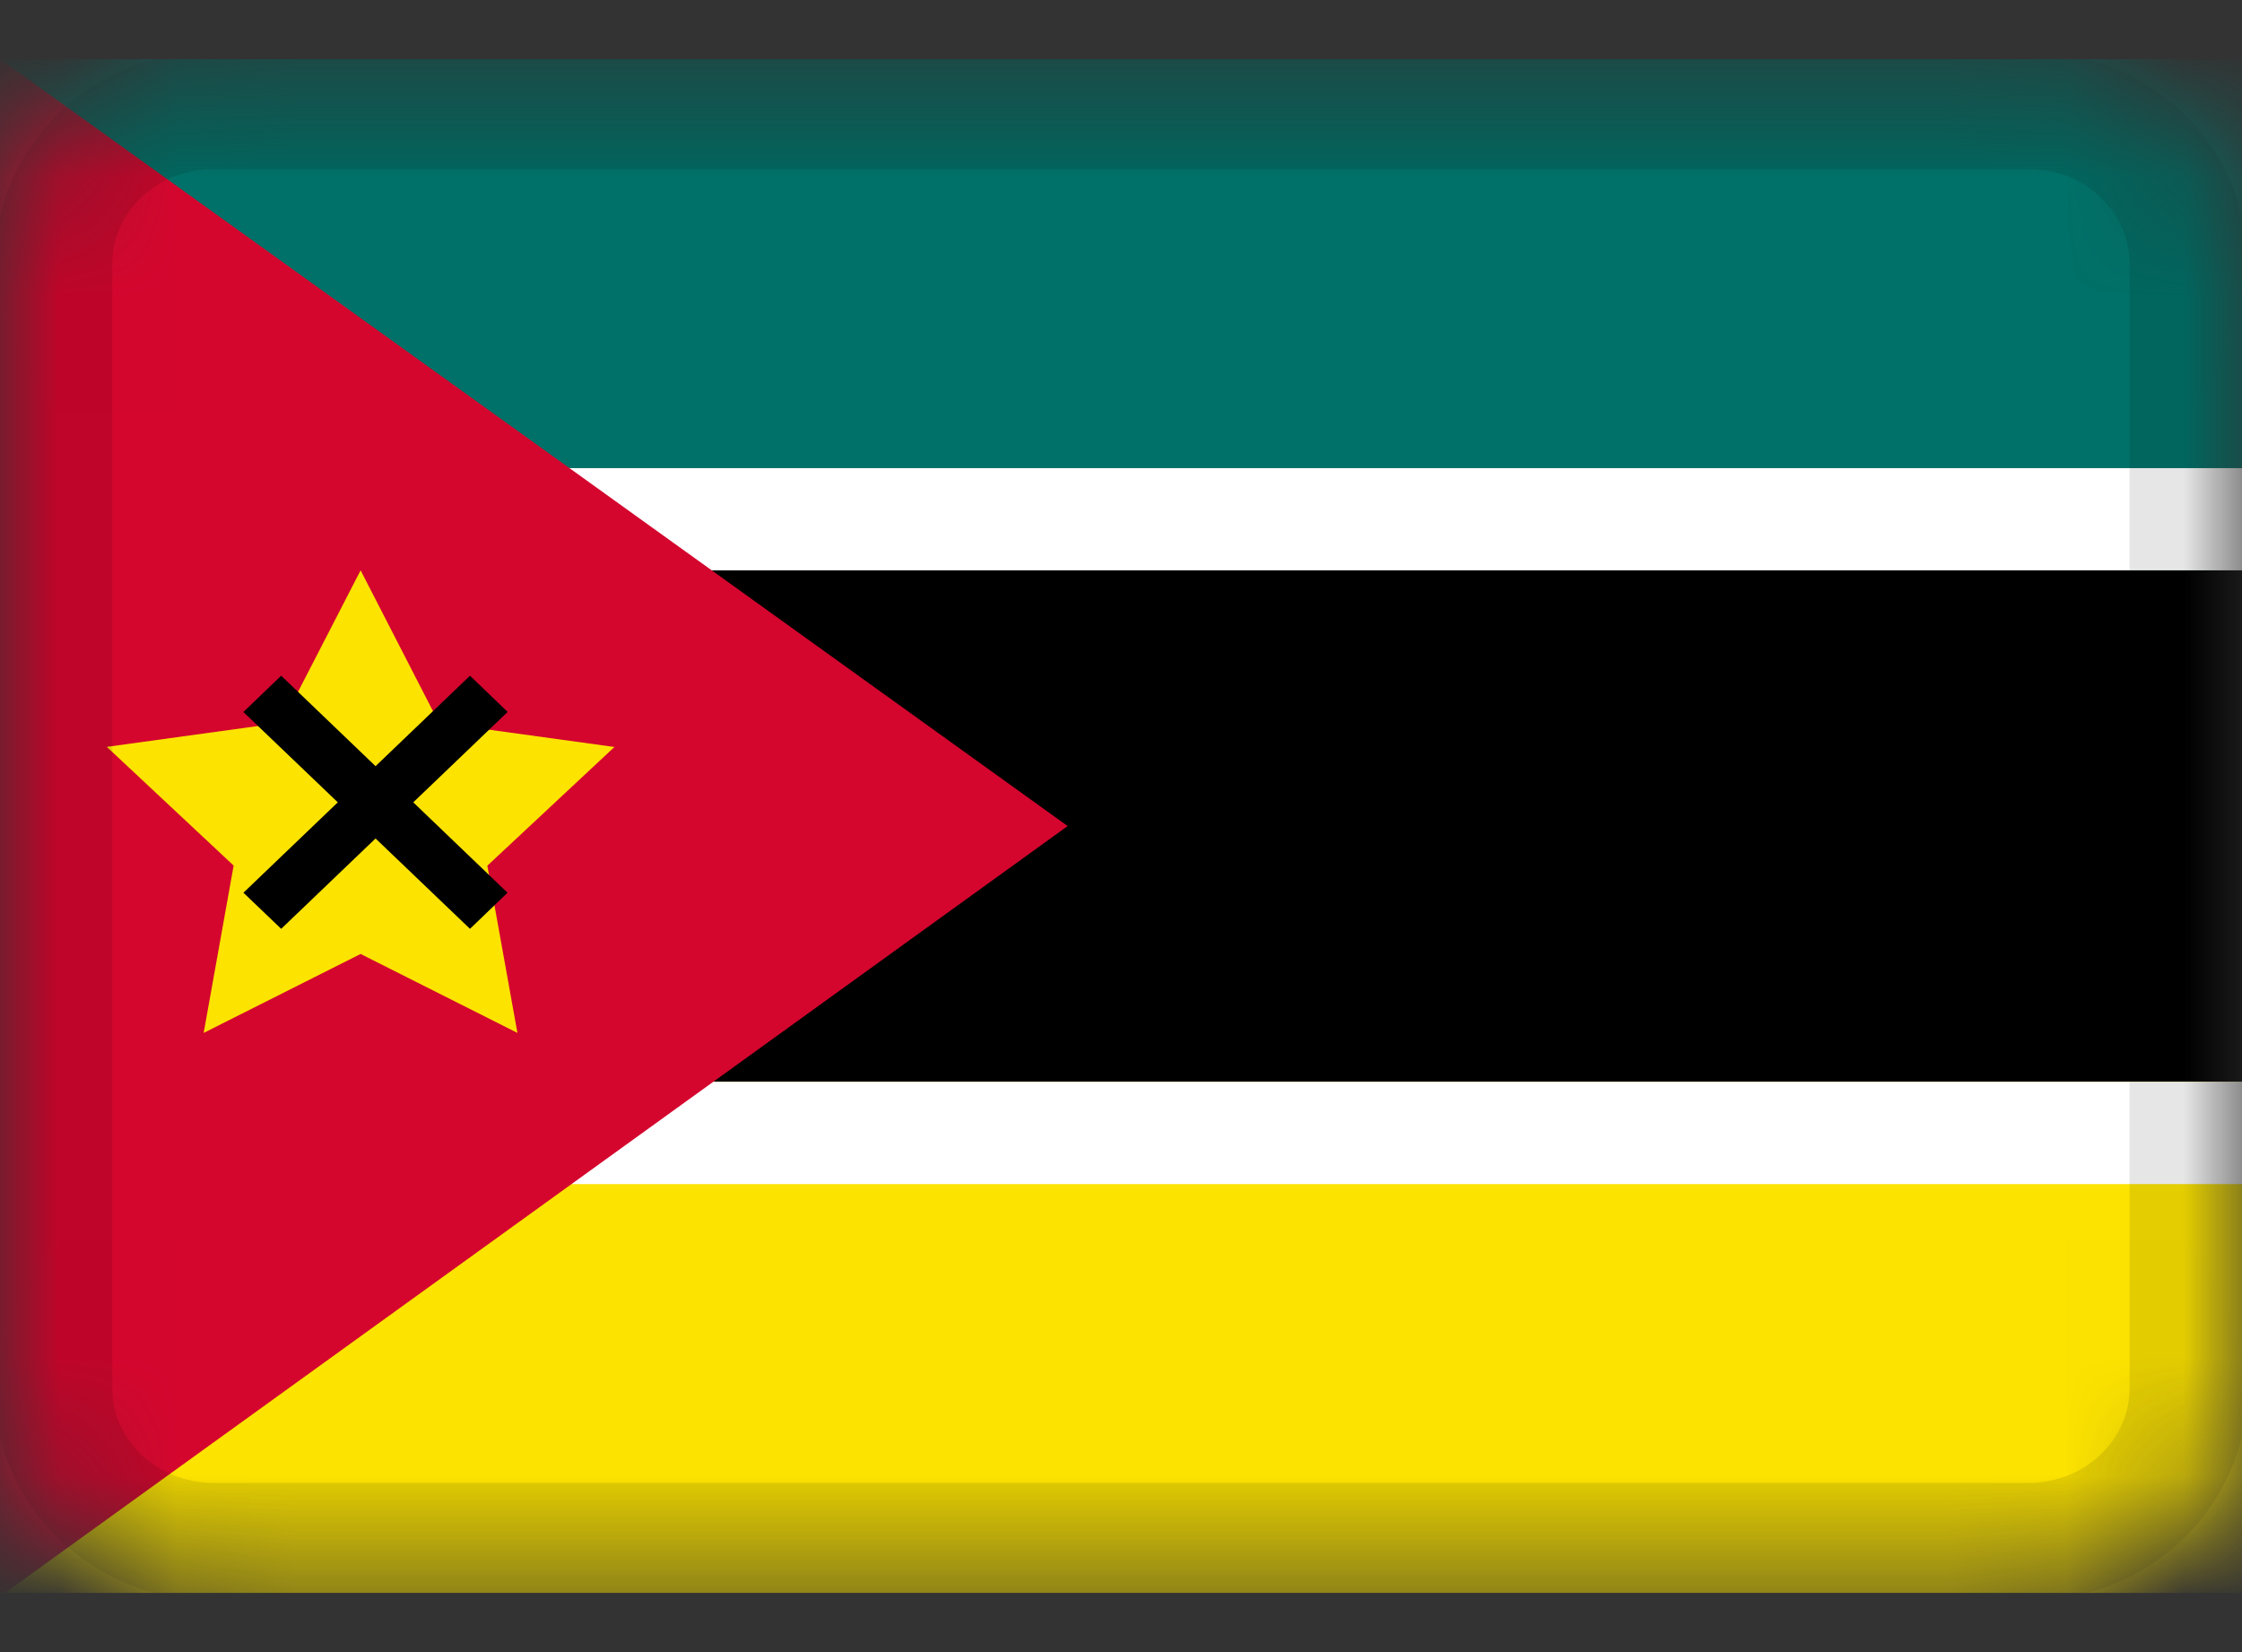
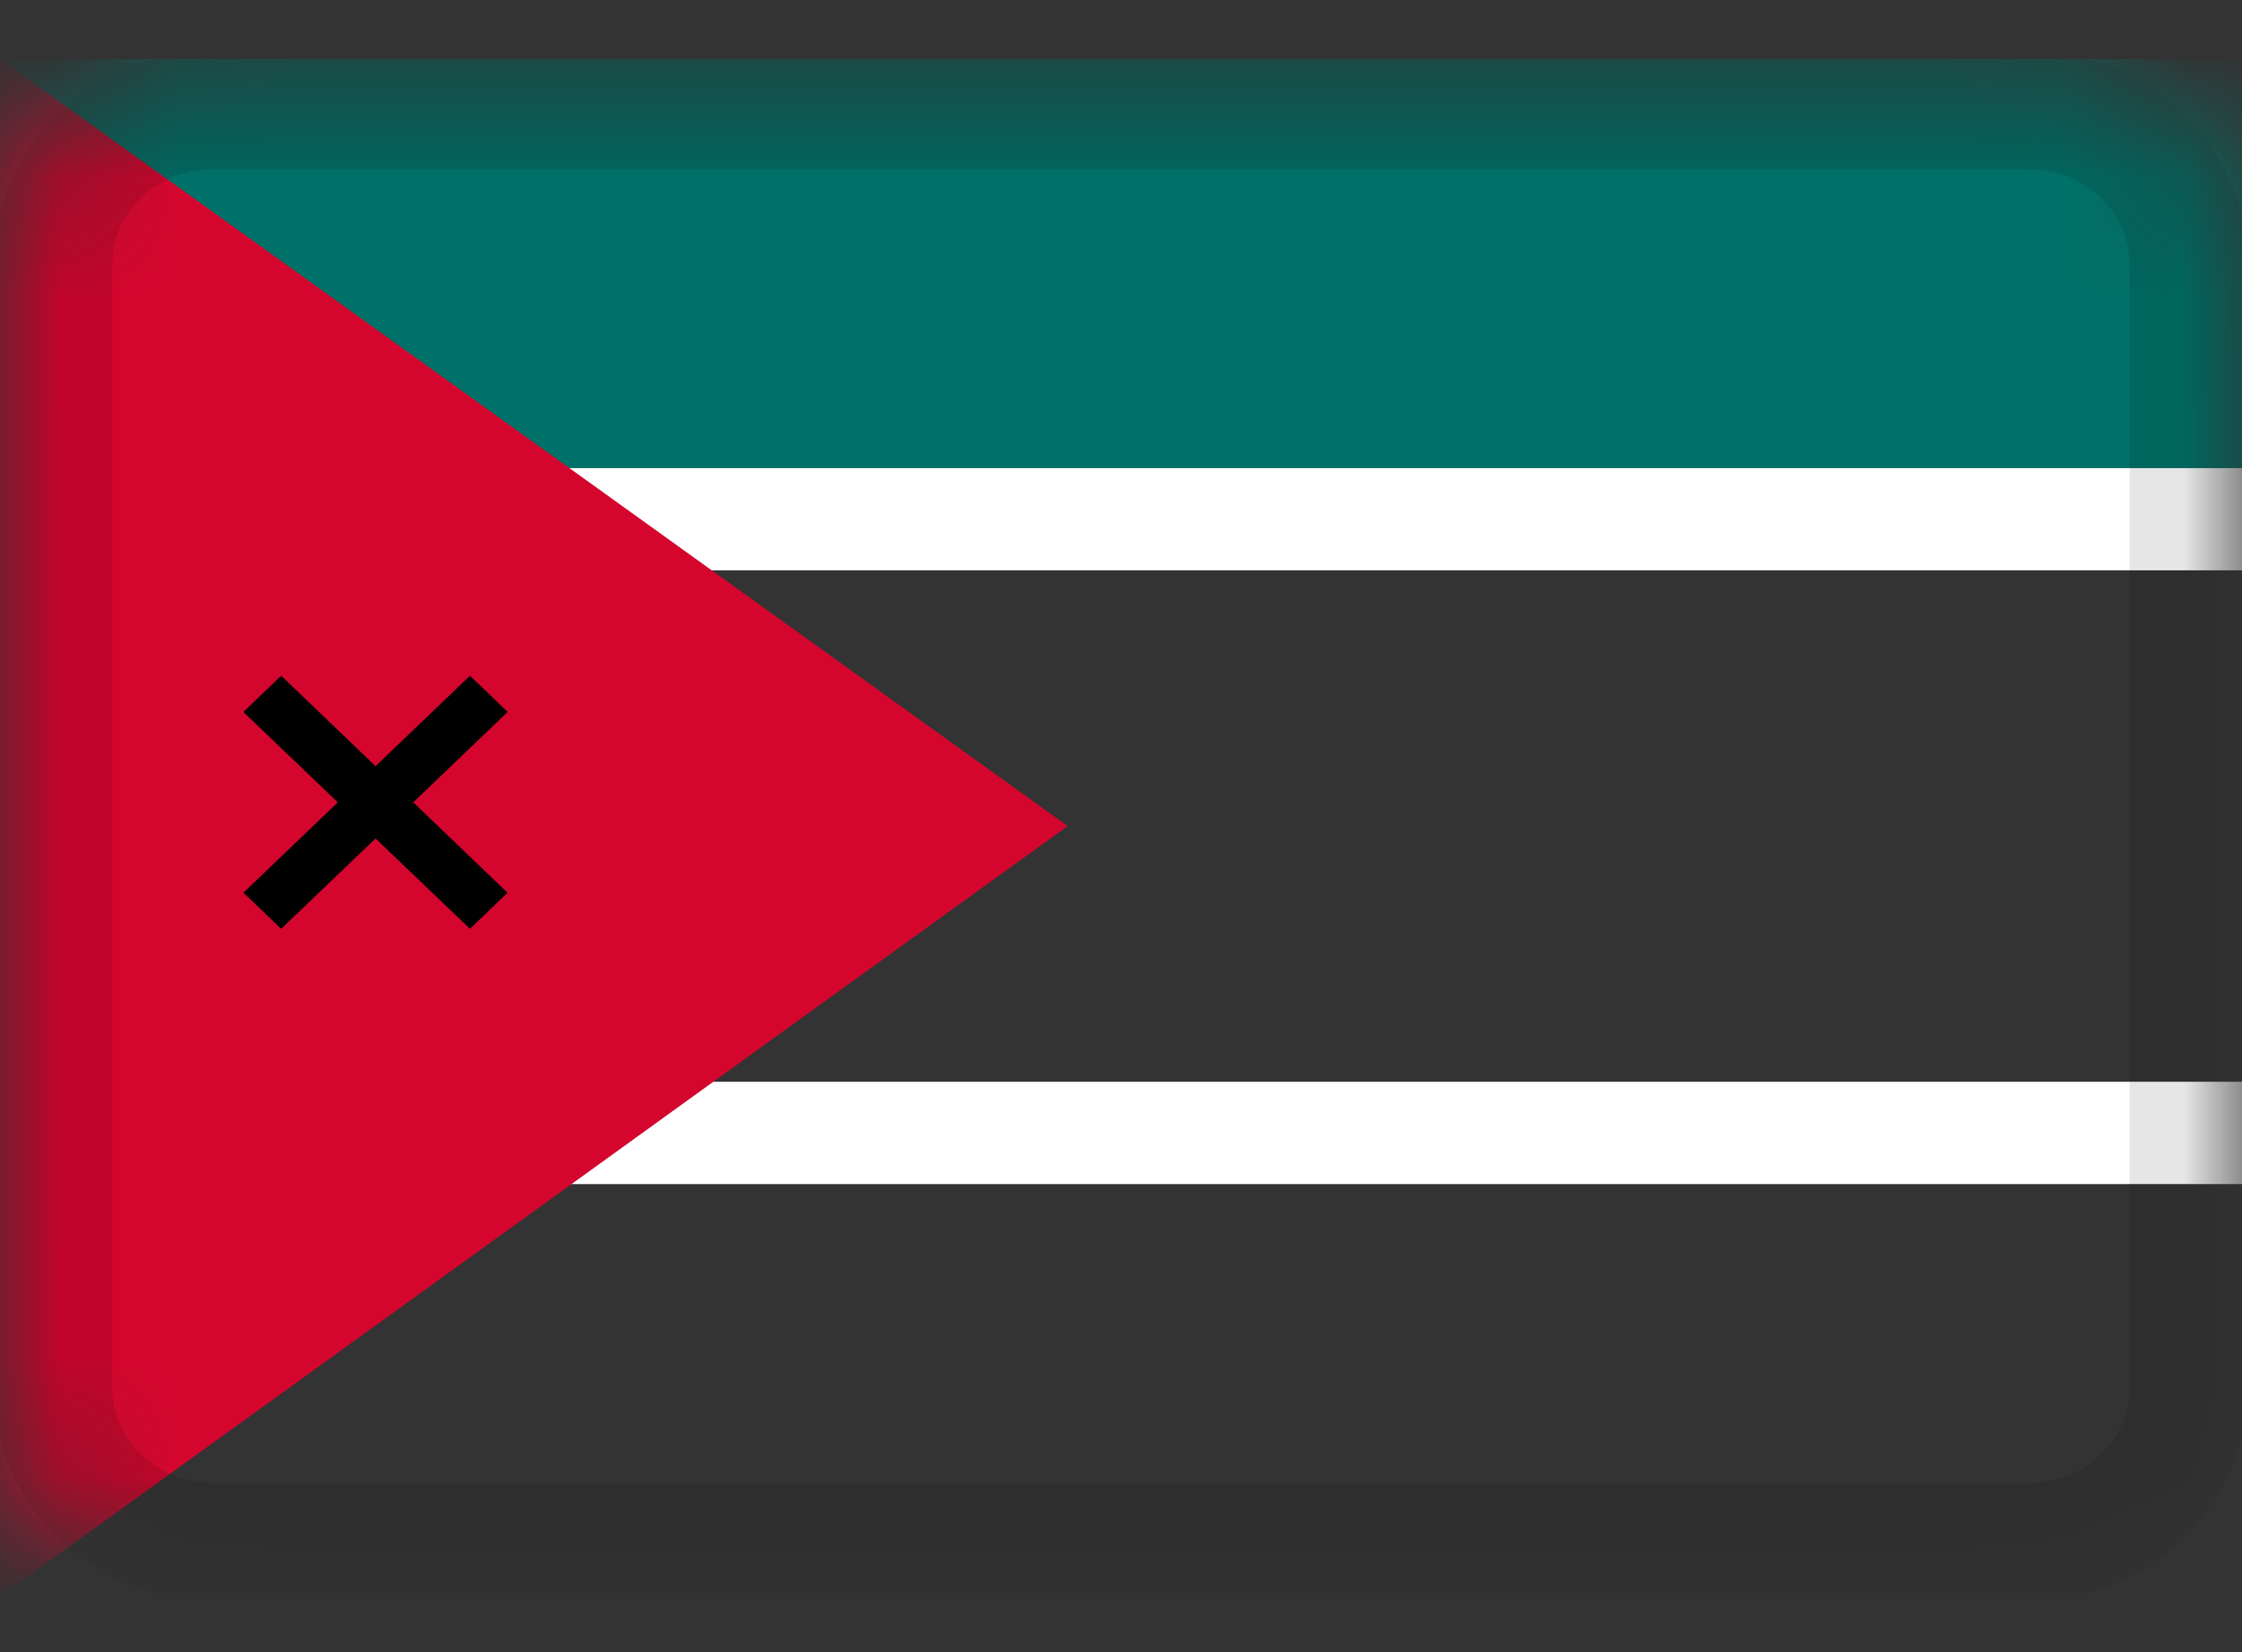
<svg xmlns="http://www.w3.org/2000/svg" width="19" height="14" viewBox="0 0 19 14" fill="none">
  <rect x="0" y="0" width="19" height="14" fill="#333333" stroke="none" />
  <g clip-path="url(#clip0_6060_14823)">
    <mask id="mask0_6060_14823" style="mask-type:alpha" maskUnits="userSpaceOnUse" x="0" y="0" width="19" height="14">
      <path d="M17.191 0.5H1.81C0.81 0.5 0 1.276 0 2.233V11.767C0 12.724 0.81 13.5 1.81 13.5H17.191C18.19 13.5 19 12.724 19 11.767V2.233C19 1.276 18.19 0.5 17.191 0.5Z" fill="white" />
    </mask>
    <g mask="url(#mask0_6060_14823)">
-       <path d="M17.191 0.5H1.81C0.81 0.5 0 1.276 0 2.233V11.767C0 12.724 0.81 13.5 1.81 13.5H17.191C18.19 13.5 19 12.724 19 11.767V2.233C19 1.276 18.19 0.5 17.191 0.5Z" fill="black" />
-       <path fill-rule="evenodd" clip-rule="evenodd" d="M0 9.166H19V13.5H0V9.166Z" fill="#FDE300" />
      <path fill-rule="evenodd" clip-rule="evenodd" d="M0 0.5H19V4.833H0V0.5Z" fill="#007168" />
      <path fill-rule="evenodd" clip-rule="evenodd" d="M0 3.967H19V4.833H0V3.967ZM0 9.167H19V10.034H0V9.167Z" fill="white" />
      <path fill-rule="evenodd" clip-rule="evenodd" d="M0 0.5V13.529L9.048 7L0 0.5Z" fill="#D4062E" />
-       <path fill-rule="evenodd" clip-rule="evenodd" d="M3.056 8.084L1.726 8.753L1.98 7.335L0.905 6.329L2.391 6.124L3.056 4.833L3.72 6.125L5.207 6.33L4.13 7.336L4.385 8.753" fill="#FDE300" />
      <path fill-rule="evenodd" clip-rule="evenodd" d="M2.063 6.033L2.383 5.726L4.301 7.565L3.983 7.871L2.063 6.034V6.033Z" fill="black" />
      <path fill-rule="evenodd" clip-rule="evenodd" d="M4.302 6.033L3.983 5.726L2.063 7.565L2.383 7.871L4.301 6.034L4.302 6.033Z" fill="black" />
      <path d="M17.19 0.933H1.809C1.06 0.933 0.452 1.515 0.452 2.233V11.766C0.452 12.484 1.06 13.066 1.809 13.066H17.19C17.94 13.066 18.547 12.484 18.547 11.766V2.233C18.547 1.515 17.94 0.933 17.19 0.933Z" stroke="black" stroke-opacity="0.1" />
    </g>
  </g>
  <defs>
    <clipPath id="clip0_6060_14823">
      <rect width="19" height="13" fill="white" transform="translate(0 0.5)" />
    </clipPath>
  </defs>
</svg>